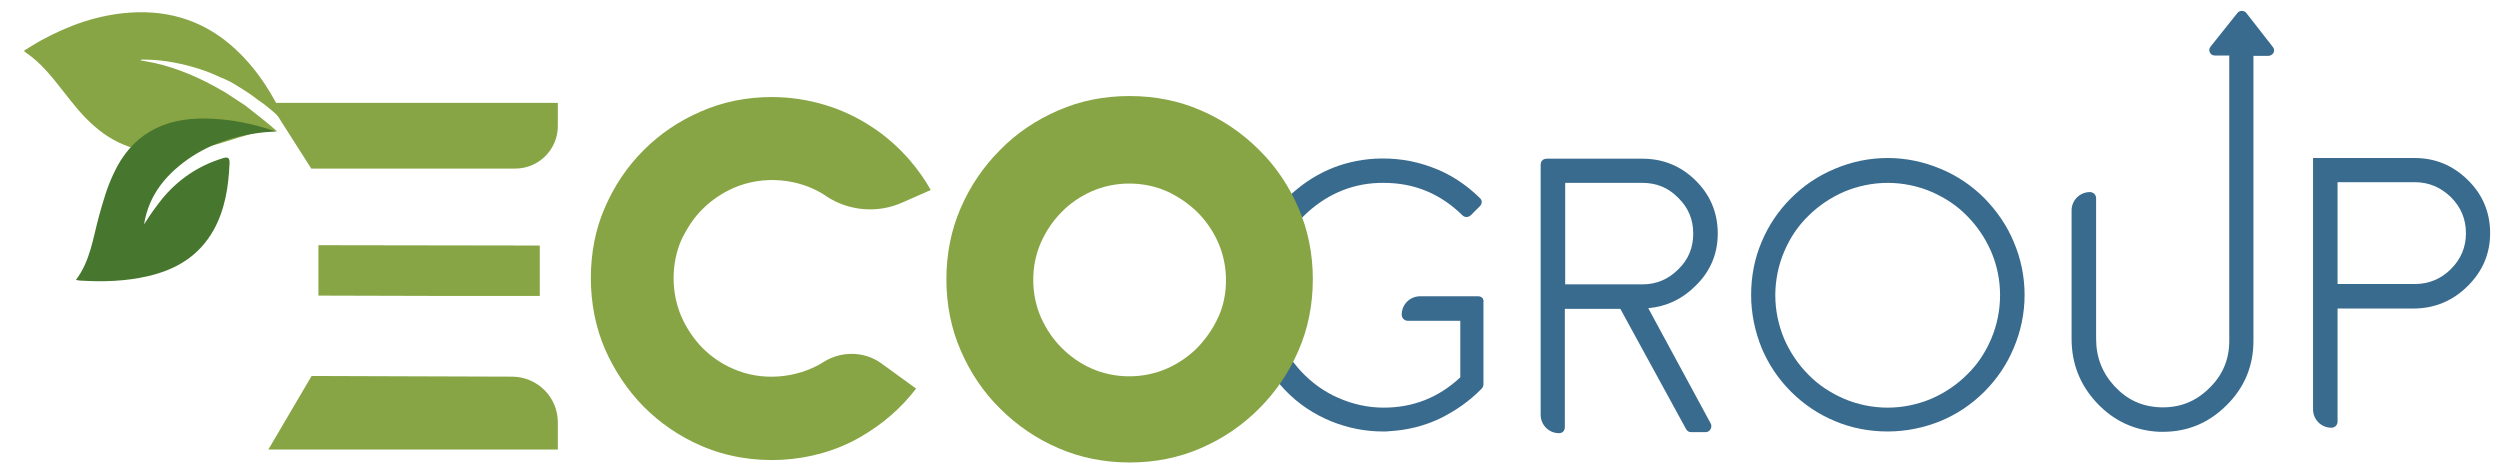
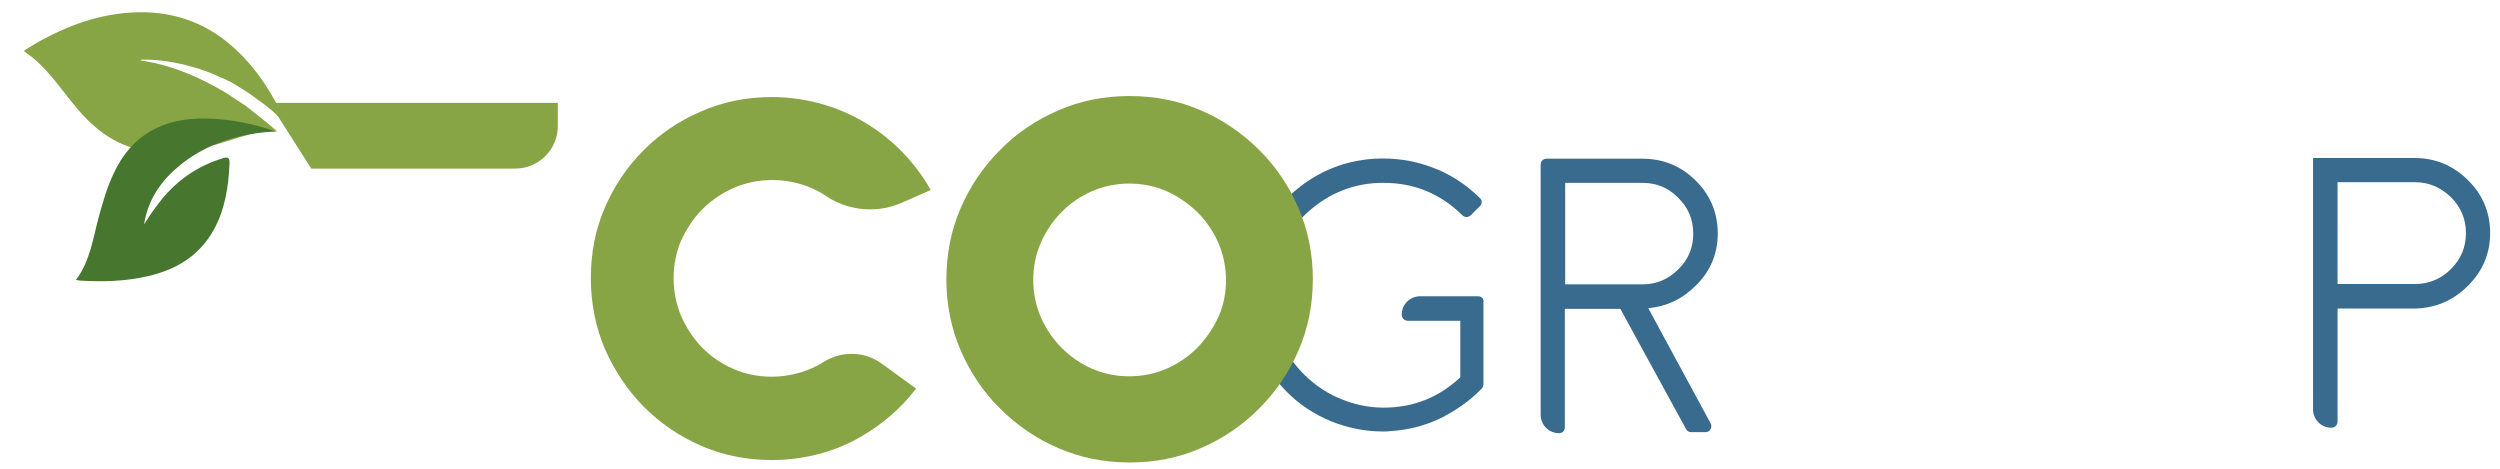
<svg xmlns="http://www.w3.org/2000/svg" version="1.1" id="Capa_1" x="0px" y="0px" viewBox="0 0 734.1 137.7" style="enable-background:new 0 0 734.1 137.7;" xml:space="preserve">
  <style type="text/css">
	.st0{fill:#396B8E;}
	.st1{fill:#87A544;}
	.st2{fill:#47762E;}
	.st3{fill:#010202;}
	.st4{fill:#3F3F3F;}
</style>
  <g>
    <path class="st0" d="M434.1,87H417c-3,0-5.4,2.4-5.4,5.4c0,1,0.8,1.8,1.8,1.8h15.4v16.6c-6.3,5.9-13.8,8.9-22.5,8.9   c-4.6,0-9.1-1-13.4-2.9c-4.1-1.8-7.7-4.4-10.8-7.7c-3.1-3.3-5.4-7.1-6.9-11.3c-1.6-4.4-2.2-9-1.9-13.7c0.7-8.5,4.2-15.8,10.6-21.7   c6.4-5.8,14-8.8,22.5-8.7c8.9,0,16.6,3.2,23,9.5c0.7,0.7,1.7,0.7,2.5,0l2.6-2.6c0.8-0.8,0.8-1.8,0-2.5c-4.1-4-8.8-7.1-14.1-9   c-5.3-2-10.9-2.8-16.7-2.5c-9.8,0.6-18.3,4.4-25.5,11.3c-7.1,6.9-11.1,15.4-12,25.1c-0.5,6,0.2,11.8,2.2,17.3   c2,5.3,5,10.1,8.9,14.2c3.9,4.1,8.6,7.2,13.8,9.3c4.8,1.9,9.8,2.9,15,2.9c0.7,0,1.4,0,2.1-0.1c5-0.3,10-1.5,14.6-3.7   c4.5-2.2,8.7-5.1,12.2-8.7l0.1-0.1c0.3-0.3,0.5-0.8,0.5-1.3V88.8C435.8,87.8,435.1,87,434.1,87z" />
    <path class="st0" d="M504.4,68.2c-0.1-6-2.3-11.1-6.6-15.3c-4.3-4.2-9.5-6.3-15.5-6.3h-28.1c-1.1,0-1.8,0.7-1.8,1.8v73.4   c0,3,2.4,5.4,5.4,5.4c1,0,1.7-0.7,1.7-1.8V90.7h16.3l19.3,35.3c0.3,0.6,0.9,0.9,1.5,0.9h4.2c0.6,0,1.2-0.3,1.5-0.9   c0.3-0.6,0.3-1.2,0-1.7L484,90.5c5.3-0.5,9.9-2.6,13.8-6.5C502.3,79.7,504.5,74.3,504.4,68.2z M497.2,68.6c0,4.1-1.4,7.6-4.4,10.5   c-2.9,2.9-6.4,4.4-10.5,4.4h-22.7V53.7h22.7c4.1,0,7.6,1.4,10.5,4.4C495.8,61,497.2,64.5,497.2,68.6z" />
-     <path class="st0" d="M582.7,58.2L582.7,58.2c-3.7-3.7-8-6.6-12.8-8.6c-5-2.1-10.2-3.2-15.6-3.2s-10.7,1.1-15.6,3.2   c-4.8,2-9.1,4.9-12.8,8.6c-3.7,3.7-6.6,8-8.6,12.8c-2.1,4.9-3.1,10.2-3.1,15.6c0,5.4,1.1,10.7,3.1,15.6c2,4.8,4.9,9.1,8.6,12.8   c3.7,3.7,8,6.6,12.8,8.6c4.9,2.1,10.2,3.1,15.6,3.1s10.7-1.1,15.6-3.1c4.8-2,9.1-4.9,12.8-8.6c3.7-3.7,6.6-8,8.6-12.8   c2.1-4.9,3.2-10.2,3.2-15.6c0-5.4-1.1-10.7-3.2-15.6C589.3,66.2,586.4,62,582.7,58.2z M587.3,86.7c0,4.4-0.9,8.8-2.6,12.8l0,0   c-1.7,4-4,7.5-7.1,10.5c-3,3-6.6,5.4-10.5,7.1c-4.1,1.7-8.4,2.6-12.8,2.6c-4.4,0-8.8-0.9-12.8-2.6c-3.9-1.7-7.5-4-10.5-7.1   c-3-3-5.4-6.6-7.1-10.5c-1.7-4.1-2.6-8.4-2.6-12.8c0-4.4,0.9-8.8,2.6-12.8c1.7-4,4-7.5,7.1-10.5c3-3,6.6-5.4,10.5-7.1   c4.1-1.7,8.4-2.6,12.8-2.6c4.4,0,8.8,0.9,12.8,2.6c3.9,1.7,7.5,4,10.5,7.1c3,3,5.4,6.6,7.1,10.5C586.4,77.9,587.3,82.2,587.3,86.7z   " />
    <path class="st0" d="M724.6,52.8c-4.3-4.2-9.5-6.4-15.5-6.4h-29.9v73.8c0,3,2.4,5.4,5.4,5.4c1,0,1.8-0.8,1.8-1.8V90.6h22.2   c6.2,0,11.6-2.2,16-6.6c4.5-4.4,6.7-9.8,6.6-15.9C731.1,62.1,728.9,57,724.6,52.8z M719.7,79c-2.9,2.9-6.5,4.4-10.6,4.4h-22.7V53.5   h22.7c4.1,0,7.6,1.5,10.6,4.4c2.9,2.9,4.4,6.4,4.4,10.6C724.1,72.6,722.6,76.1,719.7,79L719.7,79z" />
-     <path class="st0" d="M659.6,3.8L659.6,3.8c-0.3-0.4-0.8-0.6-1.3-0.6c0,0,0,0,0,0c-0.5,0-1,0.2-1.3,0.6l-7.9,9.9   c-0.4,0.5-0.5,1.2-0.2,1.7c0.3,0.6,0.8,0.9,1.5,0.9l4.2,0v83.8c0,5.5-2,10.2-6,14c-4,3.9-8.7,5.7-14.3,5.5   c-5.3-0.2-9.7-2.2-13.4-6.2c-3.6-3.9-5.4-8.5-5.4-13.9V58.2c0-1-0.8-1.8-1.8-1.8c-3,0-5.4,2.4-5.4,5.4v37.7   c0,7.3,2.5,13.6,7.5,18.9c5,5.3,11.2,8.1,18.4,8.4c0.3,0,0.6,0,0.9,0c7.1,0,13.3-2.5,18.5-7.6c5.4-5.2,8.1-11.7,8.1-19.1V16.4   l4.4,0c0,0,0,0,0,0c0.6,0,1.2-0.4,1.5-0.9c0.3-0.6,0.2-1.2-0.2-1.7L659.6,3.8z" />
  </g>
  <g>
-     <polygon class="st1" points="93.5,86.8 130,86.9 158.5,86.9 158.5,72.1 93.5,72  " />
-   </g>
+     </g>
  <g>
    <path class="st1" d="M91.4,49.5l37.4,0h22.5c6.9,0,12.5-5.6,12.5-12.5v-6.8H79.1L91.4,49.5z" />
  </g>
  <g>
-     <path class="st1" d="M163.8,132v-8c0-7.4-6-13.3-13.3-13.4l-59-0.2L78.8,132H163.8z" />
-   </g>
+     </g>
  <g>
    <path class="st1" d="M206.4,61.3c2.5-2.5,5.6-4.6,9-6.1c8.6-3.8,19.3-2.9,27.1,2.3l0.1,0.1c6.6,4.4,15.1,5.1,22.3,1.9l8.4-3.7   c-1.7-3.1-3.8-6-6.1-8.7c-3.3-3.8-7.1-7.2-11.3-9.9c-4.1-2.7-8.7-4.9-13.7-6.4c-5-1.5-10.2-2.3-15.6-2.3c-7.3,0-14.3,1.4-20.7,4.2   c-6.5,2.8-12.1,6.6-16.9,11.4c-4.8,4.8-8.6,10.4-11.4,16.9c-2.8,6.4-4.1,13.4-4.1,20.7s1.4,14.4,4.1,20.7c2.8,6.4,6.6,12.1,11.4,17   c4.8,4.8,10.4,8.7,16.9,11.5c14.7,6.4,32.9,5.4,46.6-2.5c6.5-3.7,12.1-8.5,16.5-14.3l-10.2-7.4c-5-3.6-11.7-3.7-17-0.4   c0,0-0.1,0-0.1,0.1c-7.8,4.8-18.1,5.6-26.4,1.9c-3.5-1.5-6.5-3.6-9.1-6.2c-2.5-2.6-4.6-5.7-6.1-9.1c-1.5-3.5-2.3-7.3-2.3-11.3   c0-4,0.8-7.9,2.3-11.3C201.8,66.9,203.8,63.8,206.4,61.3z" />
  </g>
  <path class="st1" d="M381.3,61.1c-2.8-6.5-6.7-12.3-11.6-17.1c-4.9-4.9-10.6-8.8-17.1-11.6c-6.4-2.8-13.5-4.2-20.9-4.2  c-7.5,0-14.5,1.4-20.9,4.2c-6.5,2.8-12.3,6.7-17.1,11.6c-4.9,4.9-8.8,10.6-11.6,17.1c-2.8,6.4-4.2,13.5-4.2,20.9  c0,7.4,1.4,14.5,4.2,20.9c2.8,6.5,6.7,12.3,11.6,17.1c4.9,4.9,10.6,8.8,17.1,11.6c6.4,2.8,13.5,4.2,20.9,4.2  c7.5,0,14.5-1.4,20.9-4.2c6.5-2.8,12.2-6.7,17.1-11.6c4.9-4.9,8.8-10.6,11.6-17.1c2.8-6.4,4.2-13.5,4.2-20.9  C385.5,74.6,384.1,67.6,381.3,61.1z M357.7,93.2c-1.5,3.3-3.6,6.3-6.1,8.9c-2.5,2.5-5.5,4.6-8.9,6.1c-3.4,1.5-7.2,2.3-11.1,2.3  c-4,0-7.7-0.8-11.1-2.3c-3.4-1.5-6.3-3.6-8.8-6.1c-2.5-2.5-4.5-5.5-6-8.8c-1.5-3.4-2.3-7.2-2.3-11.1c0-4,0.8-7.7,2.3-11.1  c1.5-3.3,3.5-6.3,6-8.8c2.5-2.6,5.5-4.6,8.8-6.1c3.4-1.5,7.2-2.3,11.1-2.3c4,0,7.7,0.8,11.1,2.3c3.3,1.5,6.3,3.6,8.9,6.1  c2.5,2.5,4.6,5.5,6.1,8.9c1.5,3.4,2.3,7.2,2.3,11.1C360,86,359.3,89.8,357.7,93.2z" />
  <g>
    <path class="st1" d="M75.7,29.3c2.9,1.9,5.5,4.3,8.3,6.9c-0.7-1.6-1.3-2.9-2-4.2c-3.3-6.5-7.4-12.5-12.8-17.5   C60.5,6.4,50.1,2.9,38.3,3.7C28.9,4.3,20.2,7.4,12,11.9c-1.5,0.8-3,1.8-4.5,2.7c-0.3,0.2-0.7,0.3-0.1,0.7c4.5,3,7.8,7.2,11.1,11.4   c2.9,3.7,5.8,7.5,9.5,10.6c6.8,5.9,14.7,8,23.5,7.4c4.2-0.3,8.3-1.3,12.4-2.4c3.9-1.1,7.8-2.6,11.8-3.4c0.8-0.2,1.7-0.4,2.5-0.3   c1-0.3,2.1,0,3.2,0c-3-2.7-6.1-5-9.1-7.4c-0.1,0-0.1,0-0.1-0.1c-2-1.3-4.1-2.7-6.1-4c0,0,0,0,0,0c-0.3-0.2-0.6-0.3-0.9-0.5   c-6.2-3.6-12.7-6.5-19.8-8.1c-1.4-0.3-2.8-0.5-4.2-0.8c0.3-0.3,0.7-0.2,1-0.2c3.1,0,6.1,0.3,9.1,0.9c4.7,0.9,9.3,2.3,13.6,4.4   c0,0,0.1,0,0.1,0c1.7,0.7,3.3,1.5,4.8,2.5l0,0C71.8,26.5,73.8,27.8,75.7,29.3z" />
  </g>
  <g>
    <path class="st2" d="M42.3,65.9c1.6-2.6,3.4-5.1,5.3-7.5c4.7-5.7,10.6-9.7,17.7-11.9c1.5-0.5,2.2-0.3,2.1,1.5   c-0.3,6.8-1.3,13.5-4.7,19.6c-4.3,7.6-11,11.6-19.3,13.5c-6.5,1.5-13.1,1.7-19.7,1.3c-0.4,0-0.8-0.1-1.4-0.2   c4.2-5.6,5-12.2,6.7-18.5c1.2-4.3,2.4-8.6,4.3-12.6c5.3-11.6,14.7-16.5,27.1-16.3c7,0.1,13.9,1.5,20.6,3.8   c-8.7,0.4-17,2.5-24.4,7.2C49.1,50.7,43.7,57,42.3,65.9z" />
  </g>
</svg>